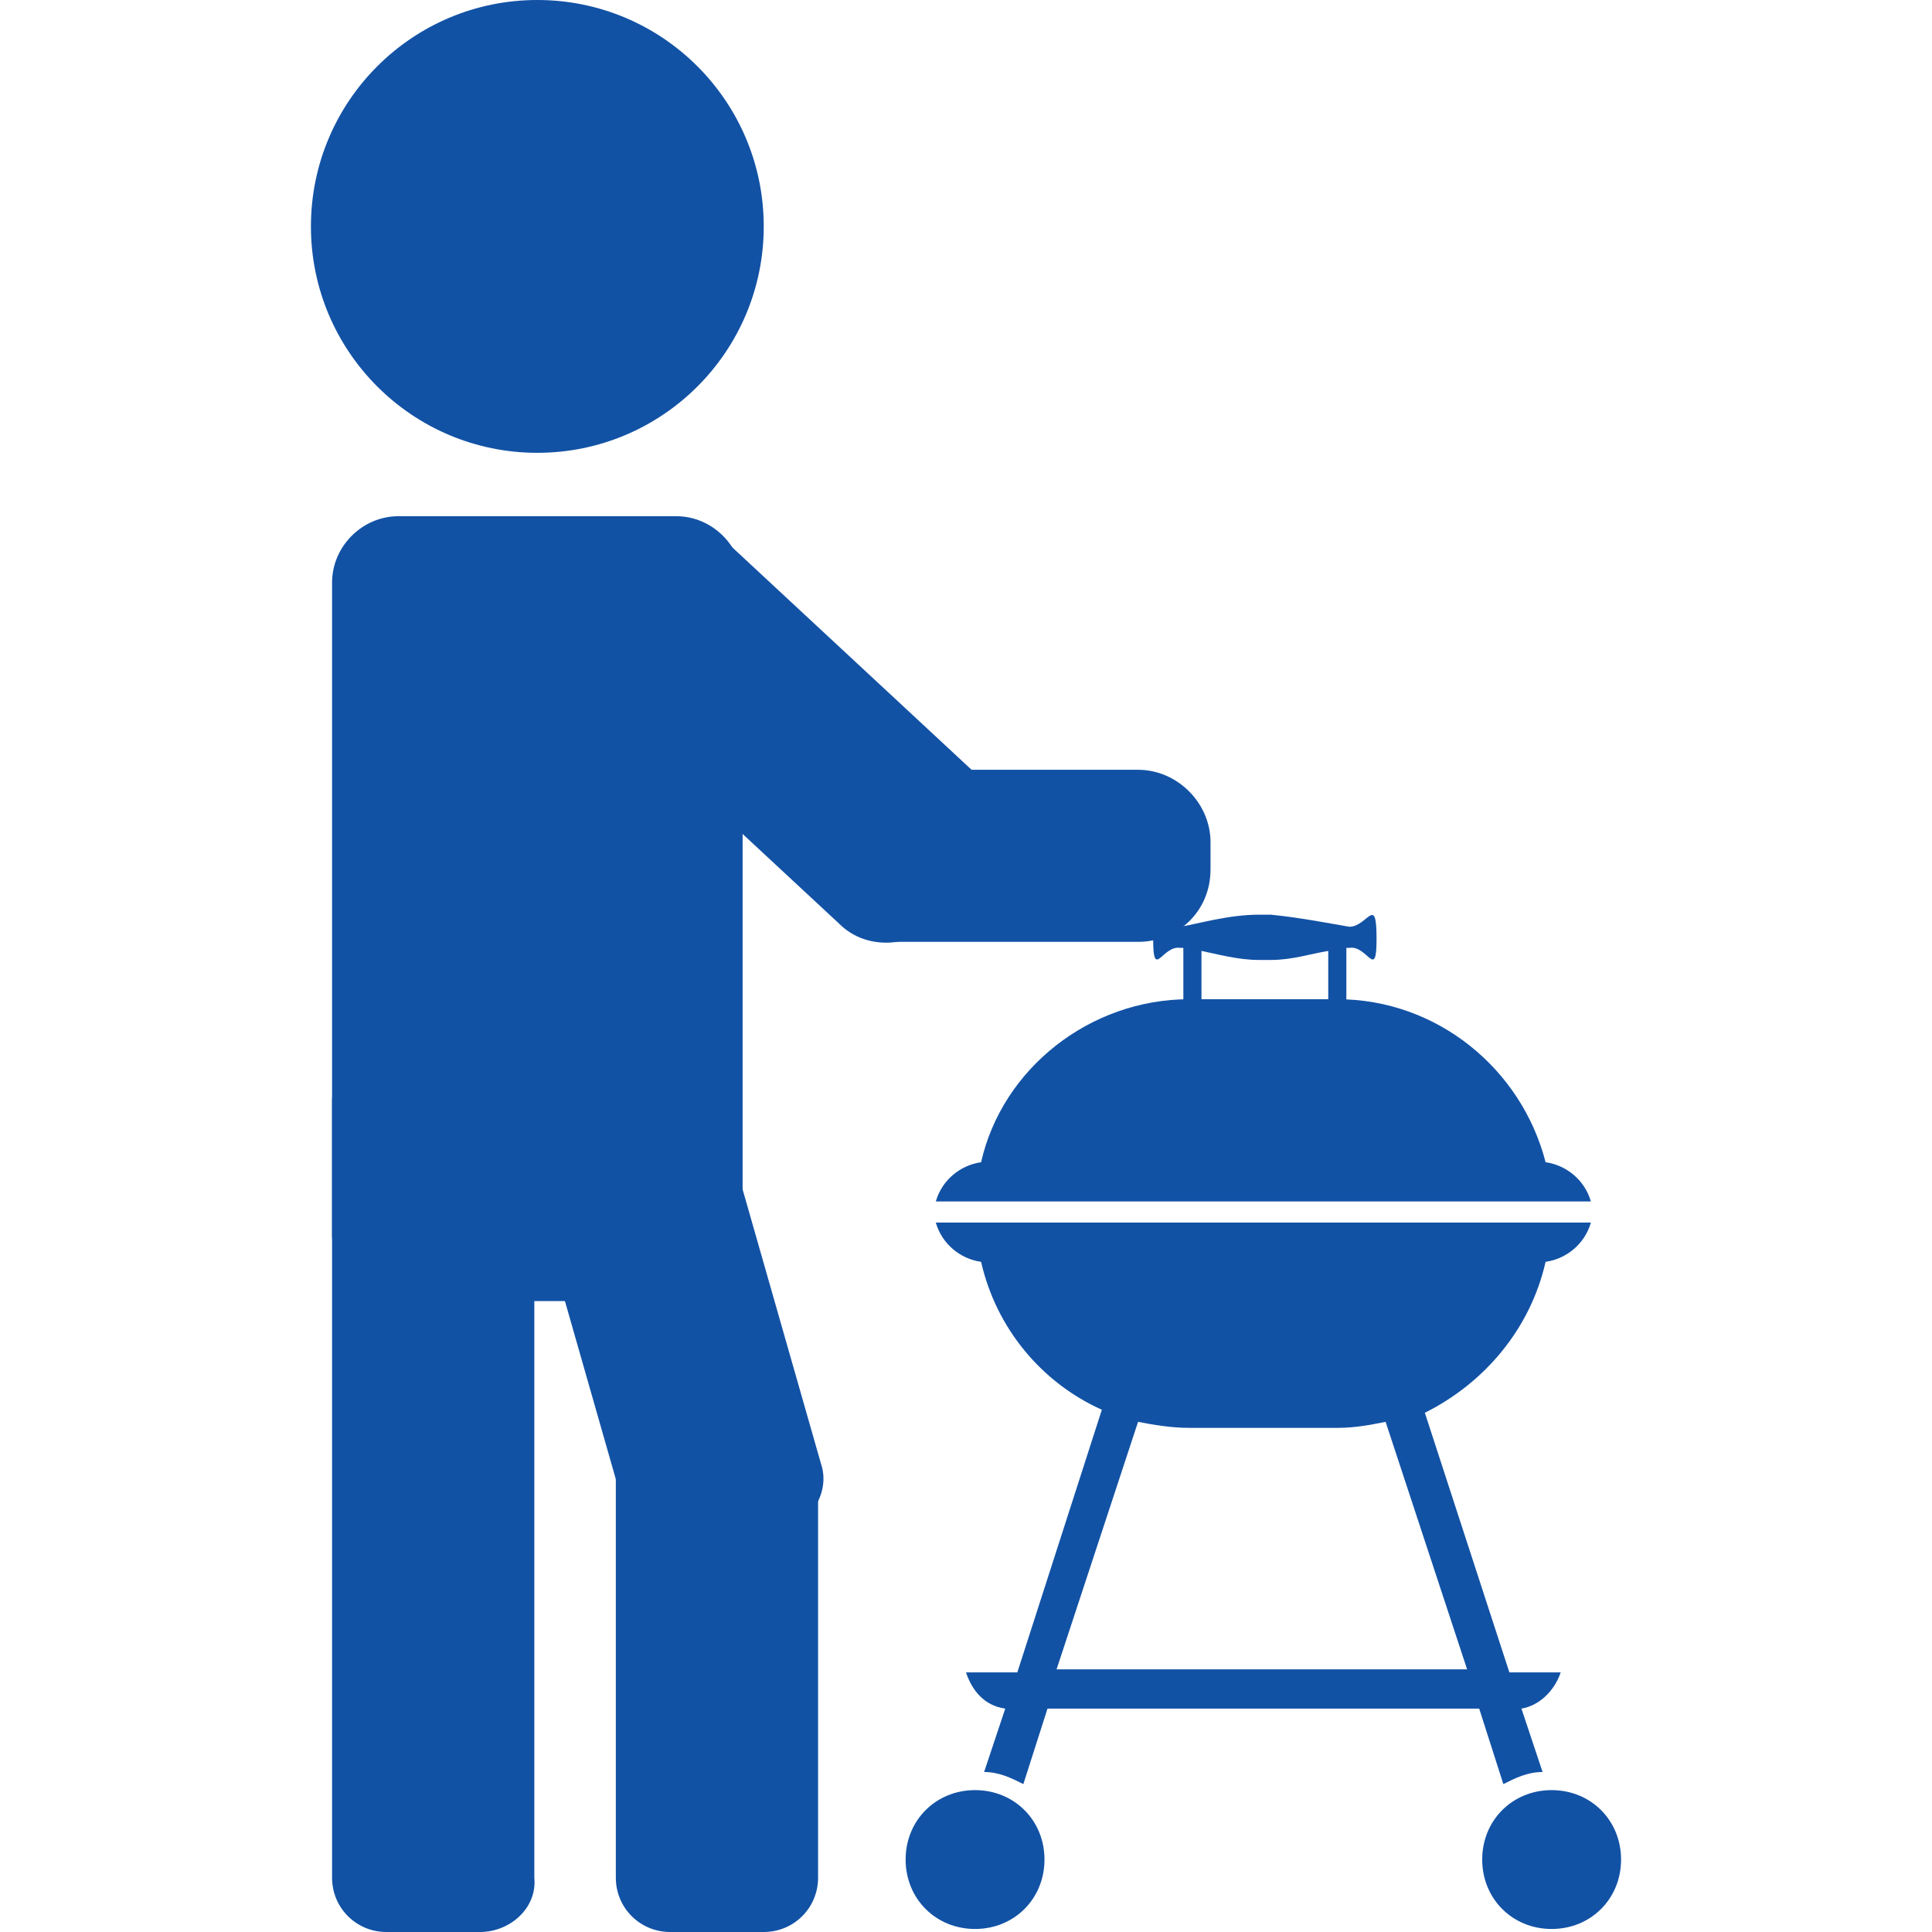
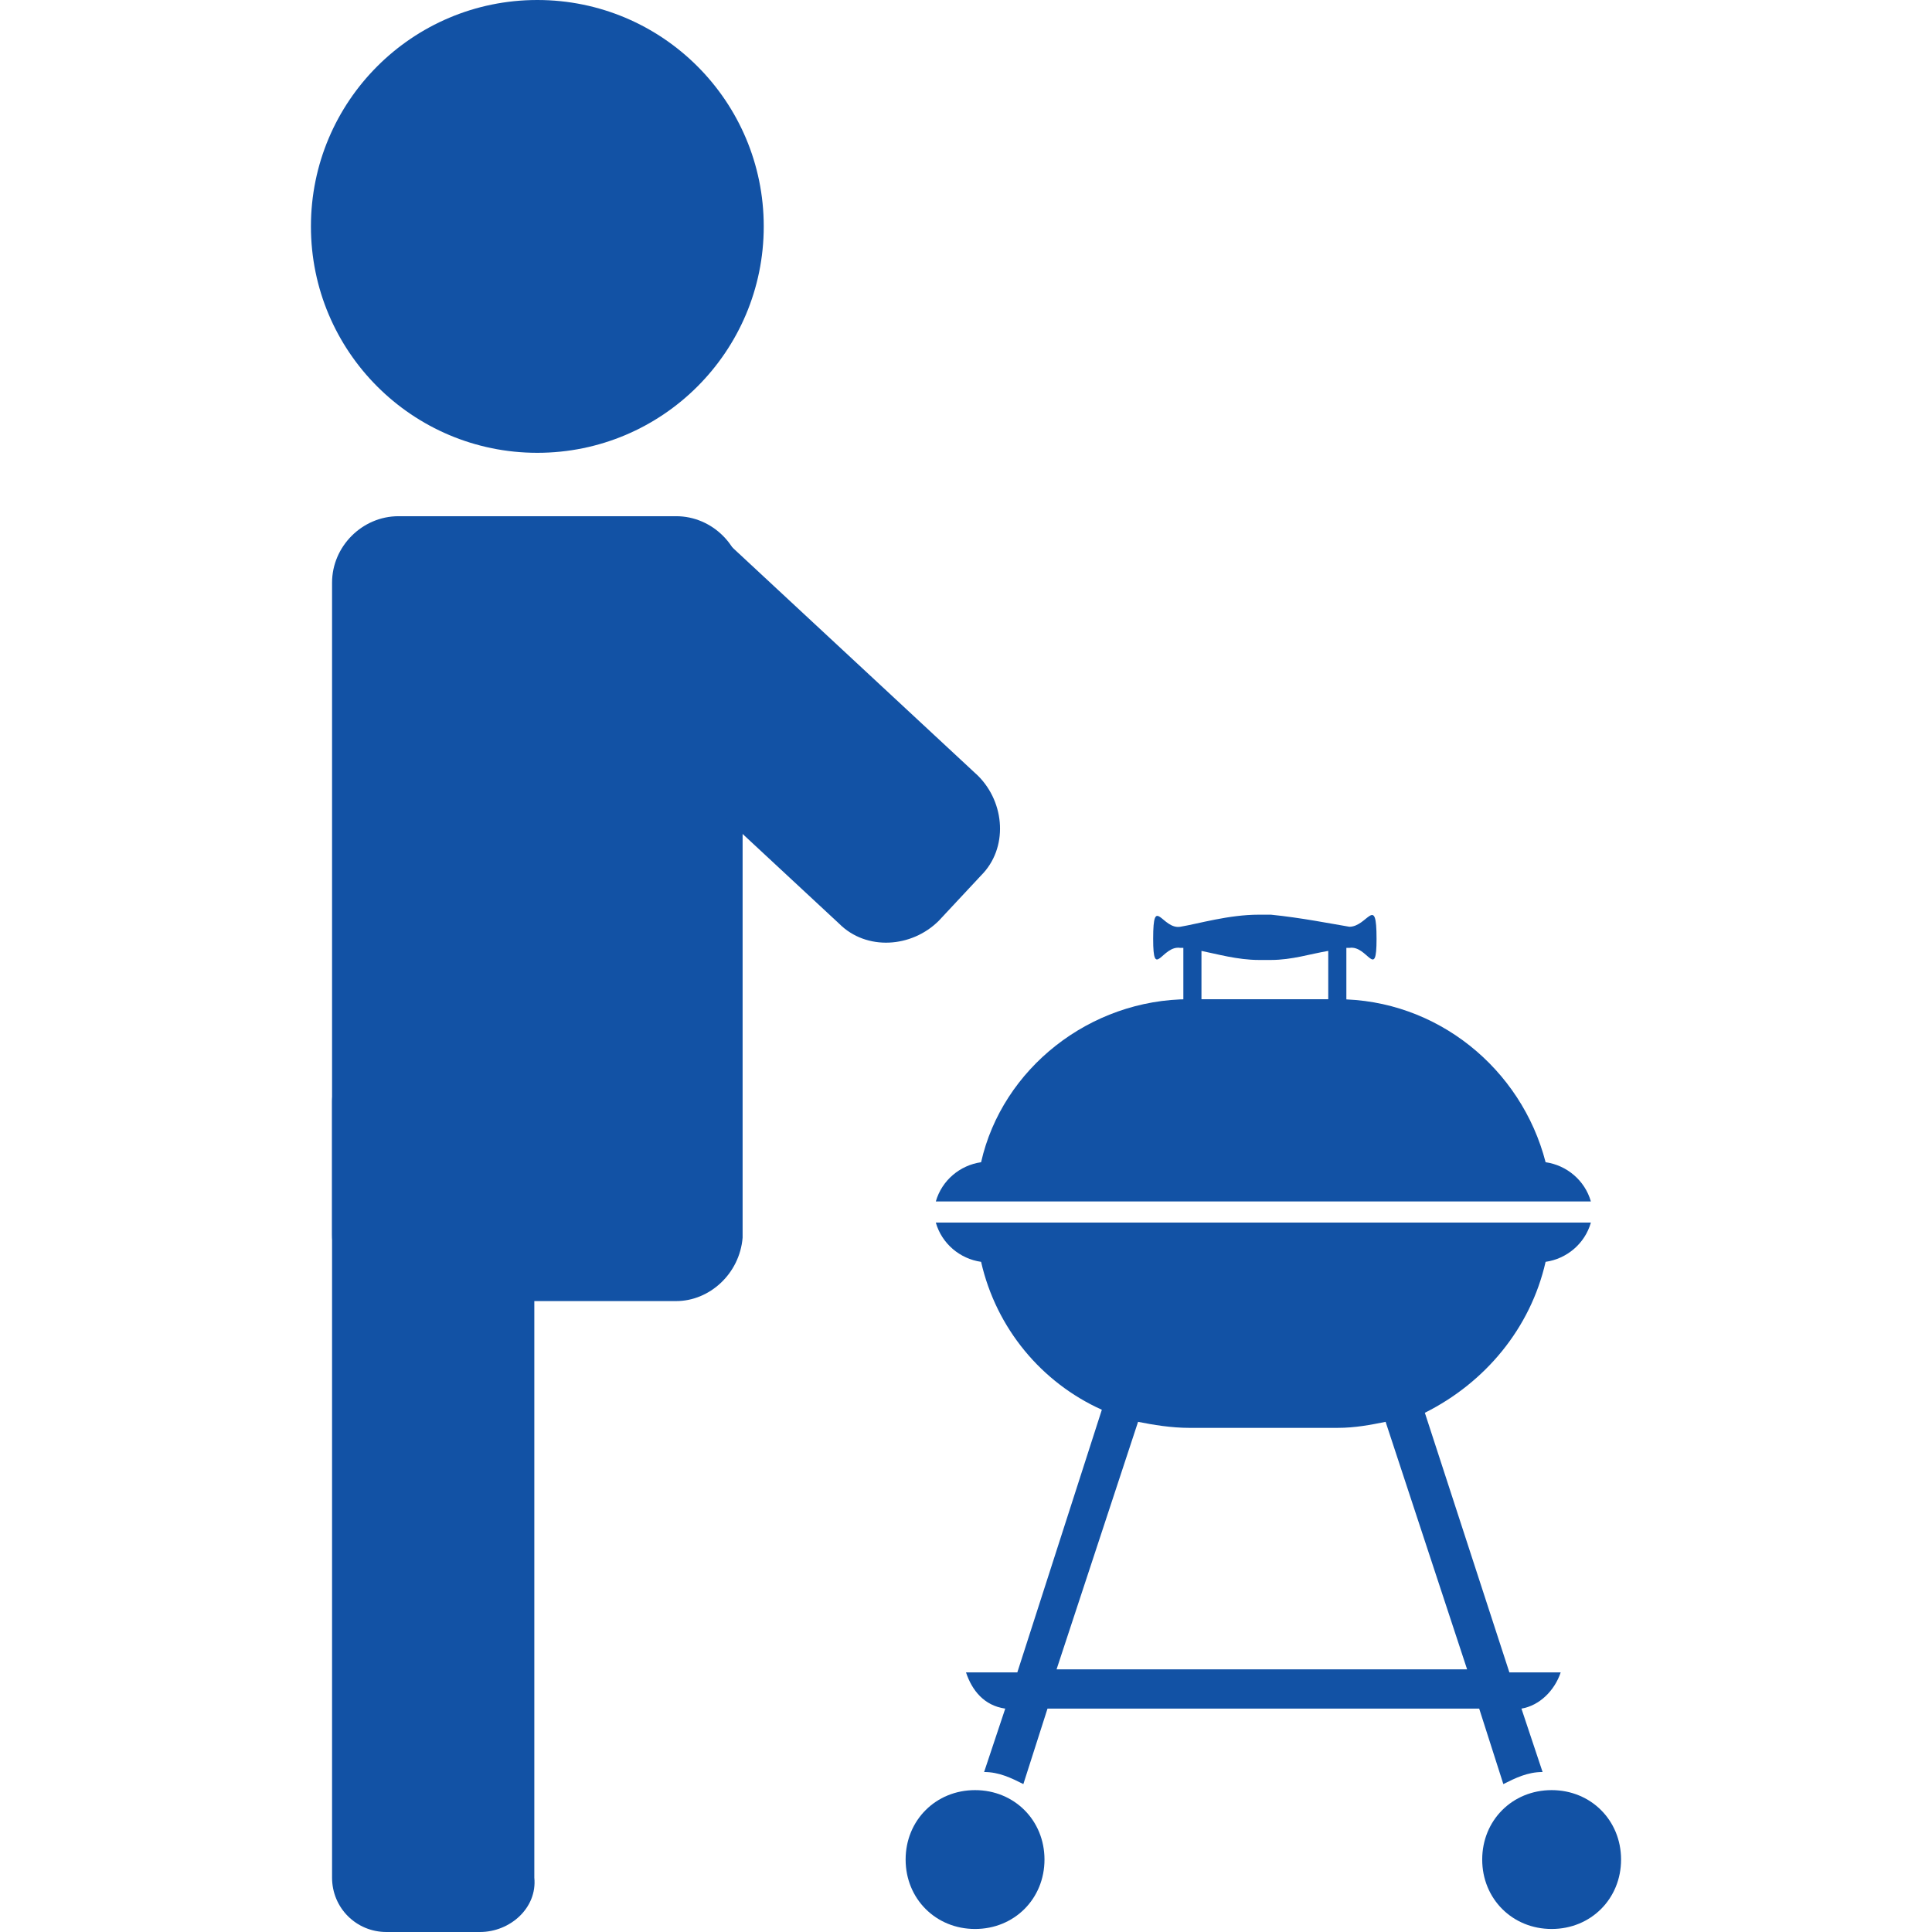
<svg xmlns="http://www.w3.org/2000/svg" version="1.1" id="Layer_1" x="0px" y="0px" viewBox="0 0 64 64" style="enable-background:new 0 0 64 64;" xml:space="preserve">
  <style type="text/css">
	.st0{fill:#1252A5;}
</style>
  <g>
    <path class="st0" d="M51.2,38.5c-0.8-3.1-3.6-5.4-6.9-5.4h-4.9c-3.3,0-6.2,2.3-6.9,5.4c-0.7,0.1-1.3,0.6-1.5,1.3h1.3h19.1h1.3   C52.5,39.1,51.9,38.6,51.2,38.5z" />
    <path class="st0" d="M44.7,30.7c-0.6-0.1-1.6-0.3-2.6-0.4l0,0c-0.1,0-0.1,0-0.2,0c-0.1,0-0.1,0-0.2,0l0,0c-1,0-2,0.3-2.6,0.4   s-0.9-1.1-0.9,0.4c0,1.4,0.3,0.2,0.9,0.3h0.1v1.9h0.6v-1.8c0.5,0.1,1.2,0.3,1.9,0.3l0,0c0.1,0,0.1,0,0.2,0c0.1,0,0.1,0,0.2,0l0,0   c0.7,0,1.3-0.2,1.9-0.3v1.8h0.6v-1.9h0.1c0.6-0.1,0.9,1.1,0.9-0.3C45.6,29.6,45.3,30.7,44.7,30.7z" />
    <path class="st0" d="M51.2,41.8c0.7-0.1,1.3-0.6,1.5-1.3h-1.3H32.3H31c0.2,0.7,0.8,1.2,1.5,1.3c0.5,2.2,2,4,4,4.9l-2.8,8.7H32   c0.2,0.6,0.6,1.1,1.3,1.2l-0.7,2.1c0.5,0,0.9,0.2,1.3,0.4l0.8-2.5H49l0.8,2.5c0.4-0.2,0.8-0.4,1.3-0.4l-0.7-2.1   c0.6-0.1,1.1-0.6,1.3-1.2H50l-2.8-8.6C49.2,45.8,50.7,44,51.2,41.8z M48.6,55.3H35l2.7-8.2c0.5,0.1,1.1,0.2,1.7,0.2h4.9   c0.6,0,1.1-0.1,1.6-0.2L48.6,55.3z" />
    <path class="st0" d="M32.3,59.3c-1.3,0-2.3,1-2.3,2.3s1,2.3,2.3,2.3s2.3-1,2.3-2.3S33.6,59.3,32.3,59.3z" />
    <path class="st0" d="M51.4,59.3c-1.3,0-2.3,1-2.3,2.3s1,2.3,2.3,2.3s2.3-1,2.3-2.3S52.7,59.3,51.4,59.3z" />
    <circle class="st0" cx="17.8" cy="7.5" r="7.5" />
    <path class="st0" d="M22.4,43.1h-9.2c-1.2,0-2.2-1-2.2-2.2V19.3c0-1.2,1-2.2,2.2-2.2h9.2c1.2,0,2.2,1,2.2,2.2V41   C24.5,42.2,23.5,43.1,22.4,43.1z" />
    <path class="st0" d="M15.9,64h-3.1c-1,0-1.8-0.8-1.8-1.8V36.5c0-1,0.8-1.8,1.8-1.8h3.1c1,0,1.8,0.8,1.8,1.8v25.7   C17.8,63.2,16.9,64,15.9,64z" />
-     <path class="st0" d="M26,50.7l-3,0.9c-1,0.3-2-0.3-2.2-1.2l-3.2-11.2c-0.3-1,0.3-2,1.2-2.2l3-0.9c1-0.3,2,0.3,2.2,1.2l3.2,11.2   C27.5,49.4,26.9,50.4,26,50.7z" />
-     <path class="st0" d="M25.3,64h-3.1c-1,0-1.8-0.8-1.8-1.8V48.5c0-1,0.8-1.8,1.8-1.8h3.1c1,0,1.8,0.8,1.8,1.8v13.7   C27.1,63.2,26.3,64,25.3,64z" />
    <path class="st0" d="M27.8,30.6l-8.5-7.9c-0.9-0.9-1-2.4-0.1-3.3l1.4-1.5c0.9-0.9,2.4-1,3.3-0.1l8.5,7.9c0.9,0.9,1,2.4,0.1,3.3   l-1.4,1.5C30.2,31.4,28.7,31.5,27.8,30.6z" />
-     <path class="st0" d="M37.7,31.2h-8c-1.3,0-2.4-1.1-2.4-2.4v-0.9c0-1.3,1.1-2.4,2.4-2.4h8c1.3,0,2.4,1.1,2.4,2.4v0.9   C40.1,30.2,39,31.2,37.7,31.2z" />
  </g>
</svg>